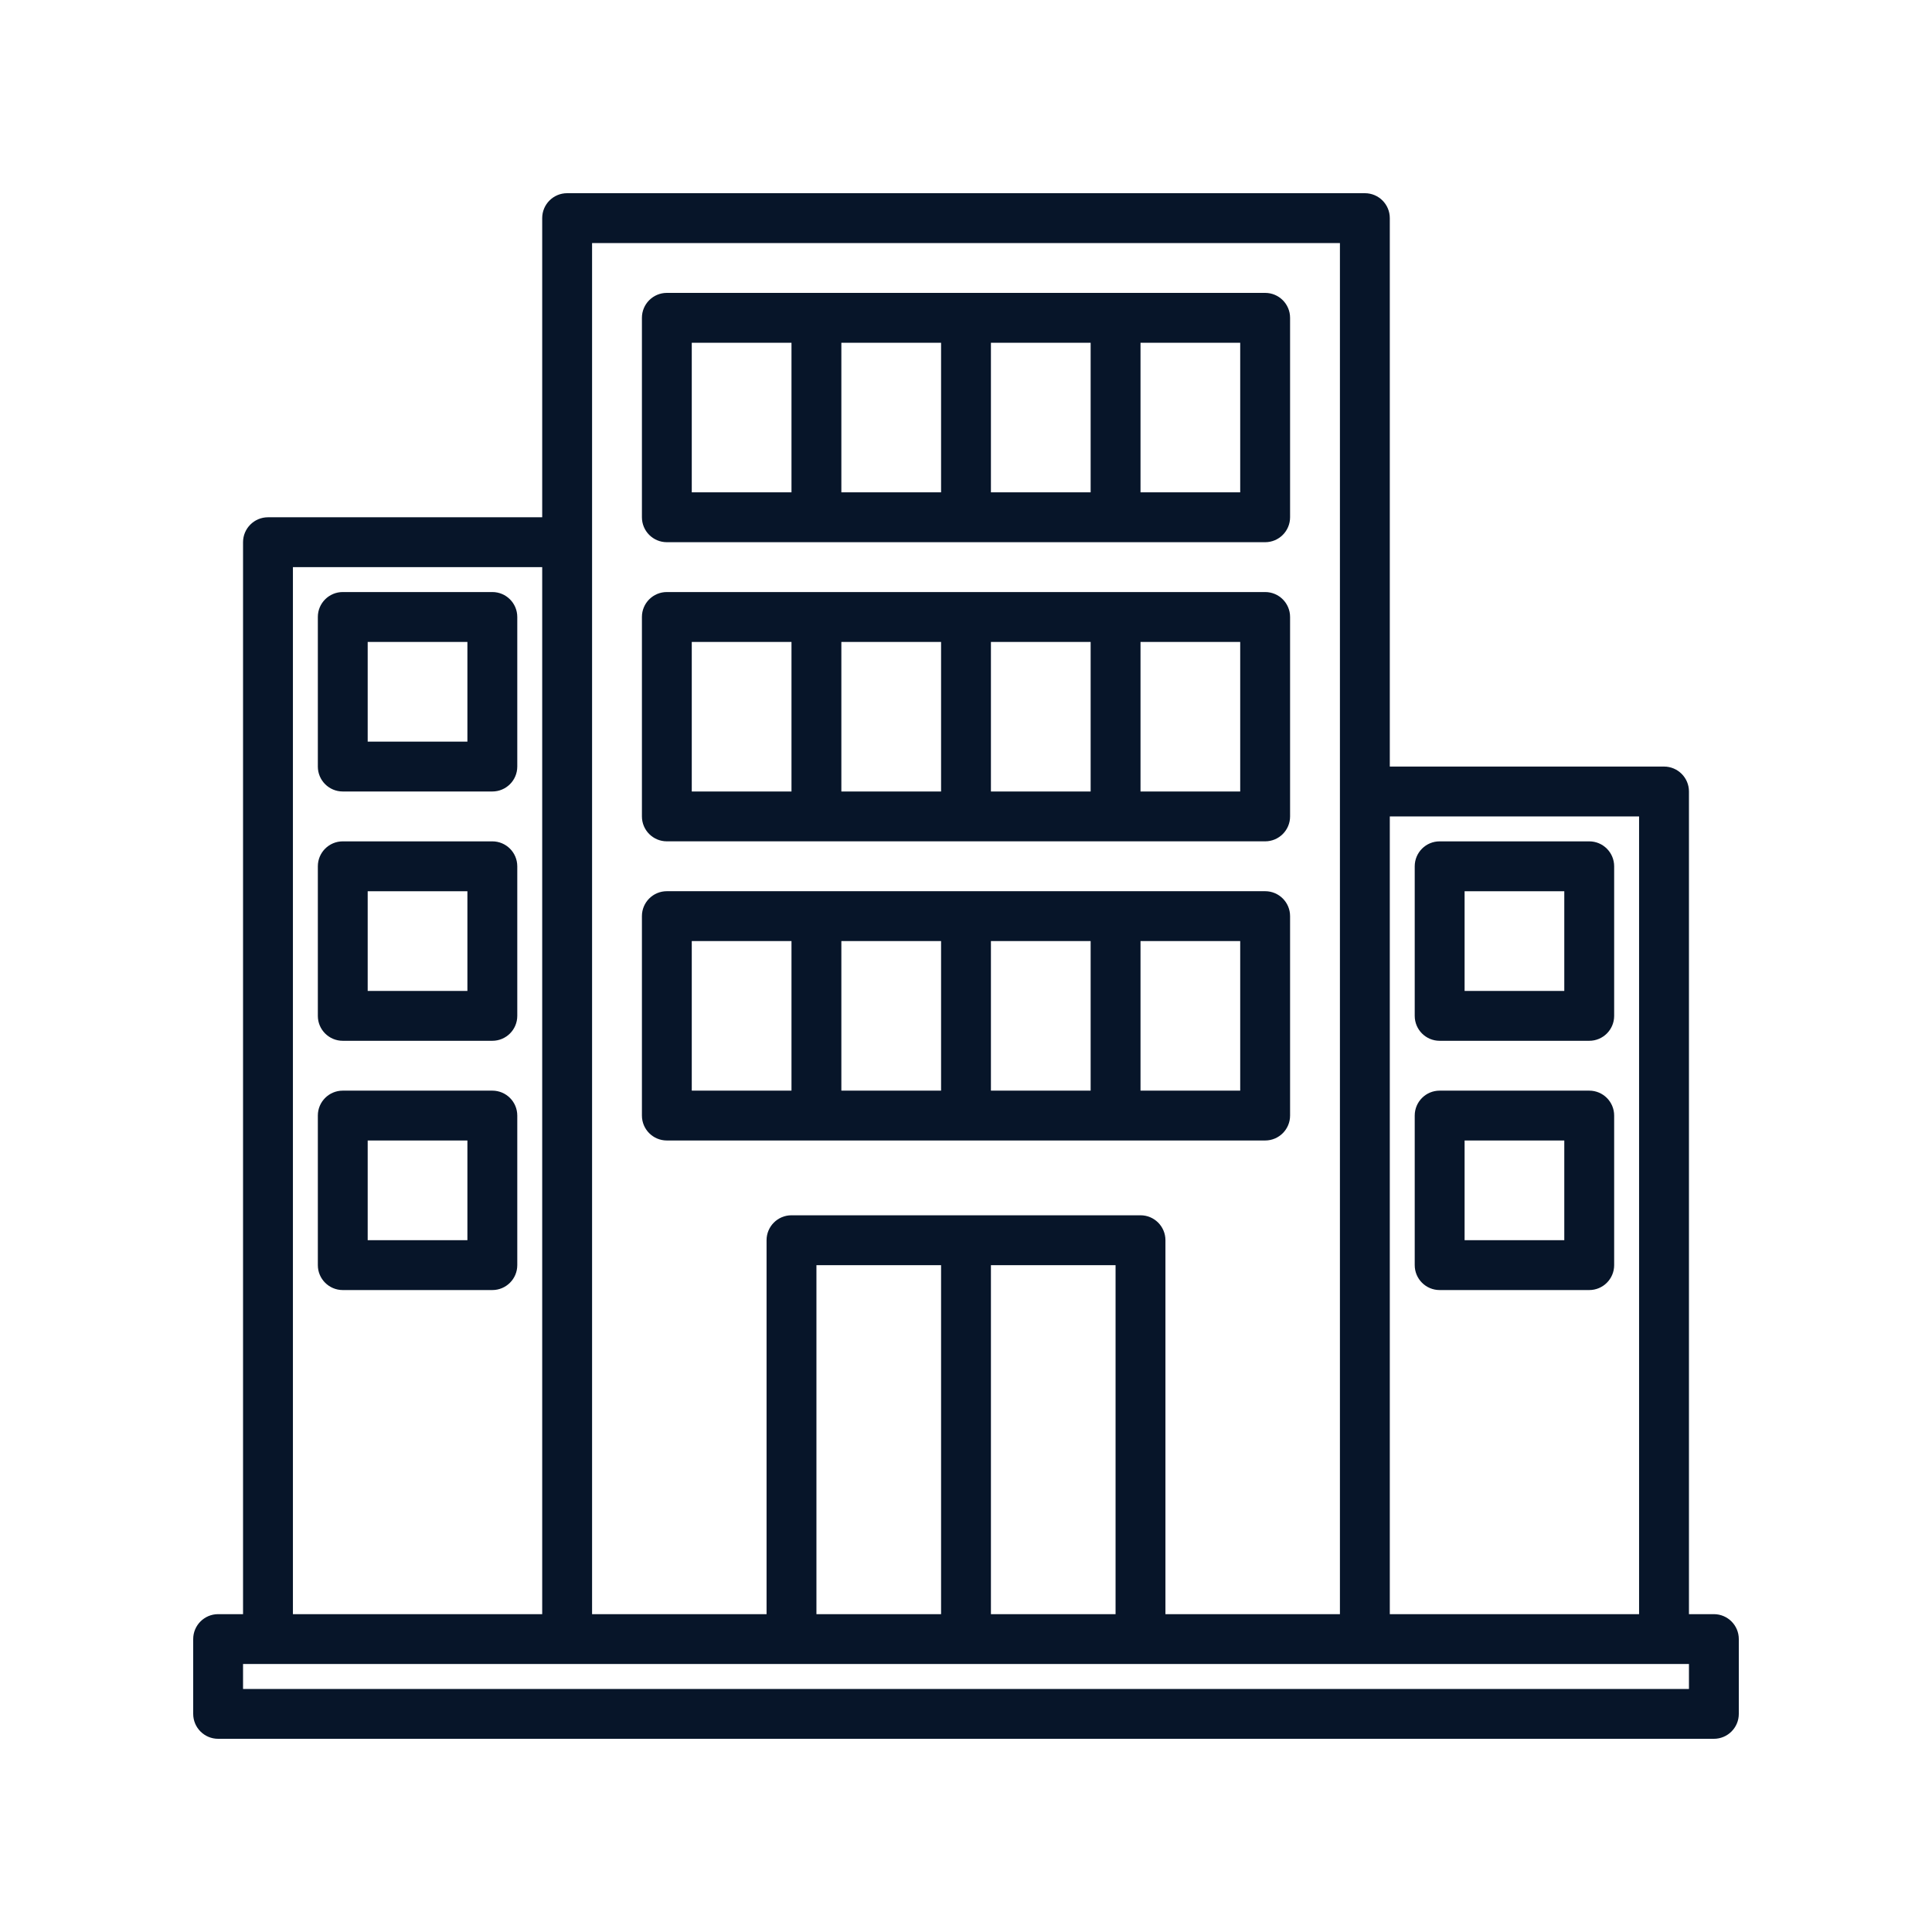
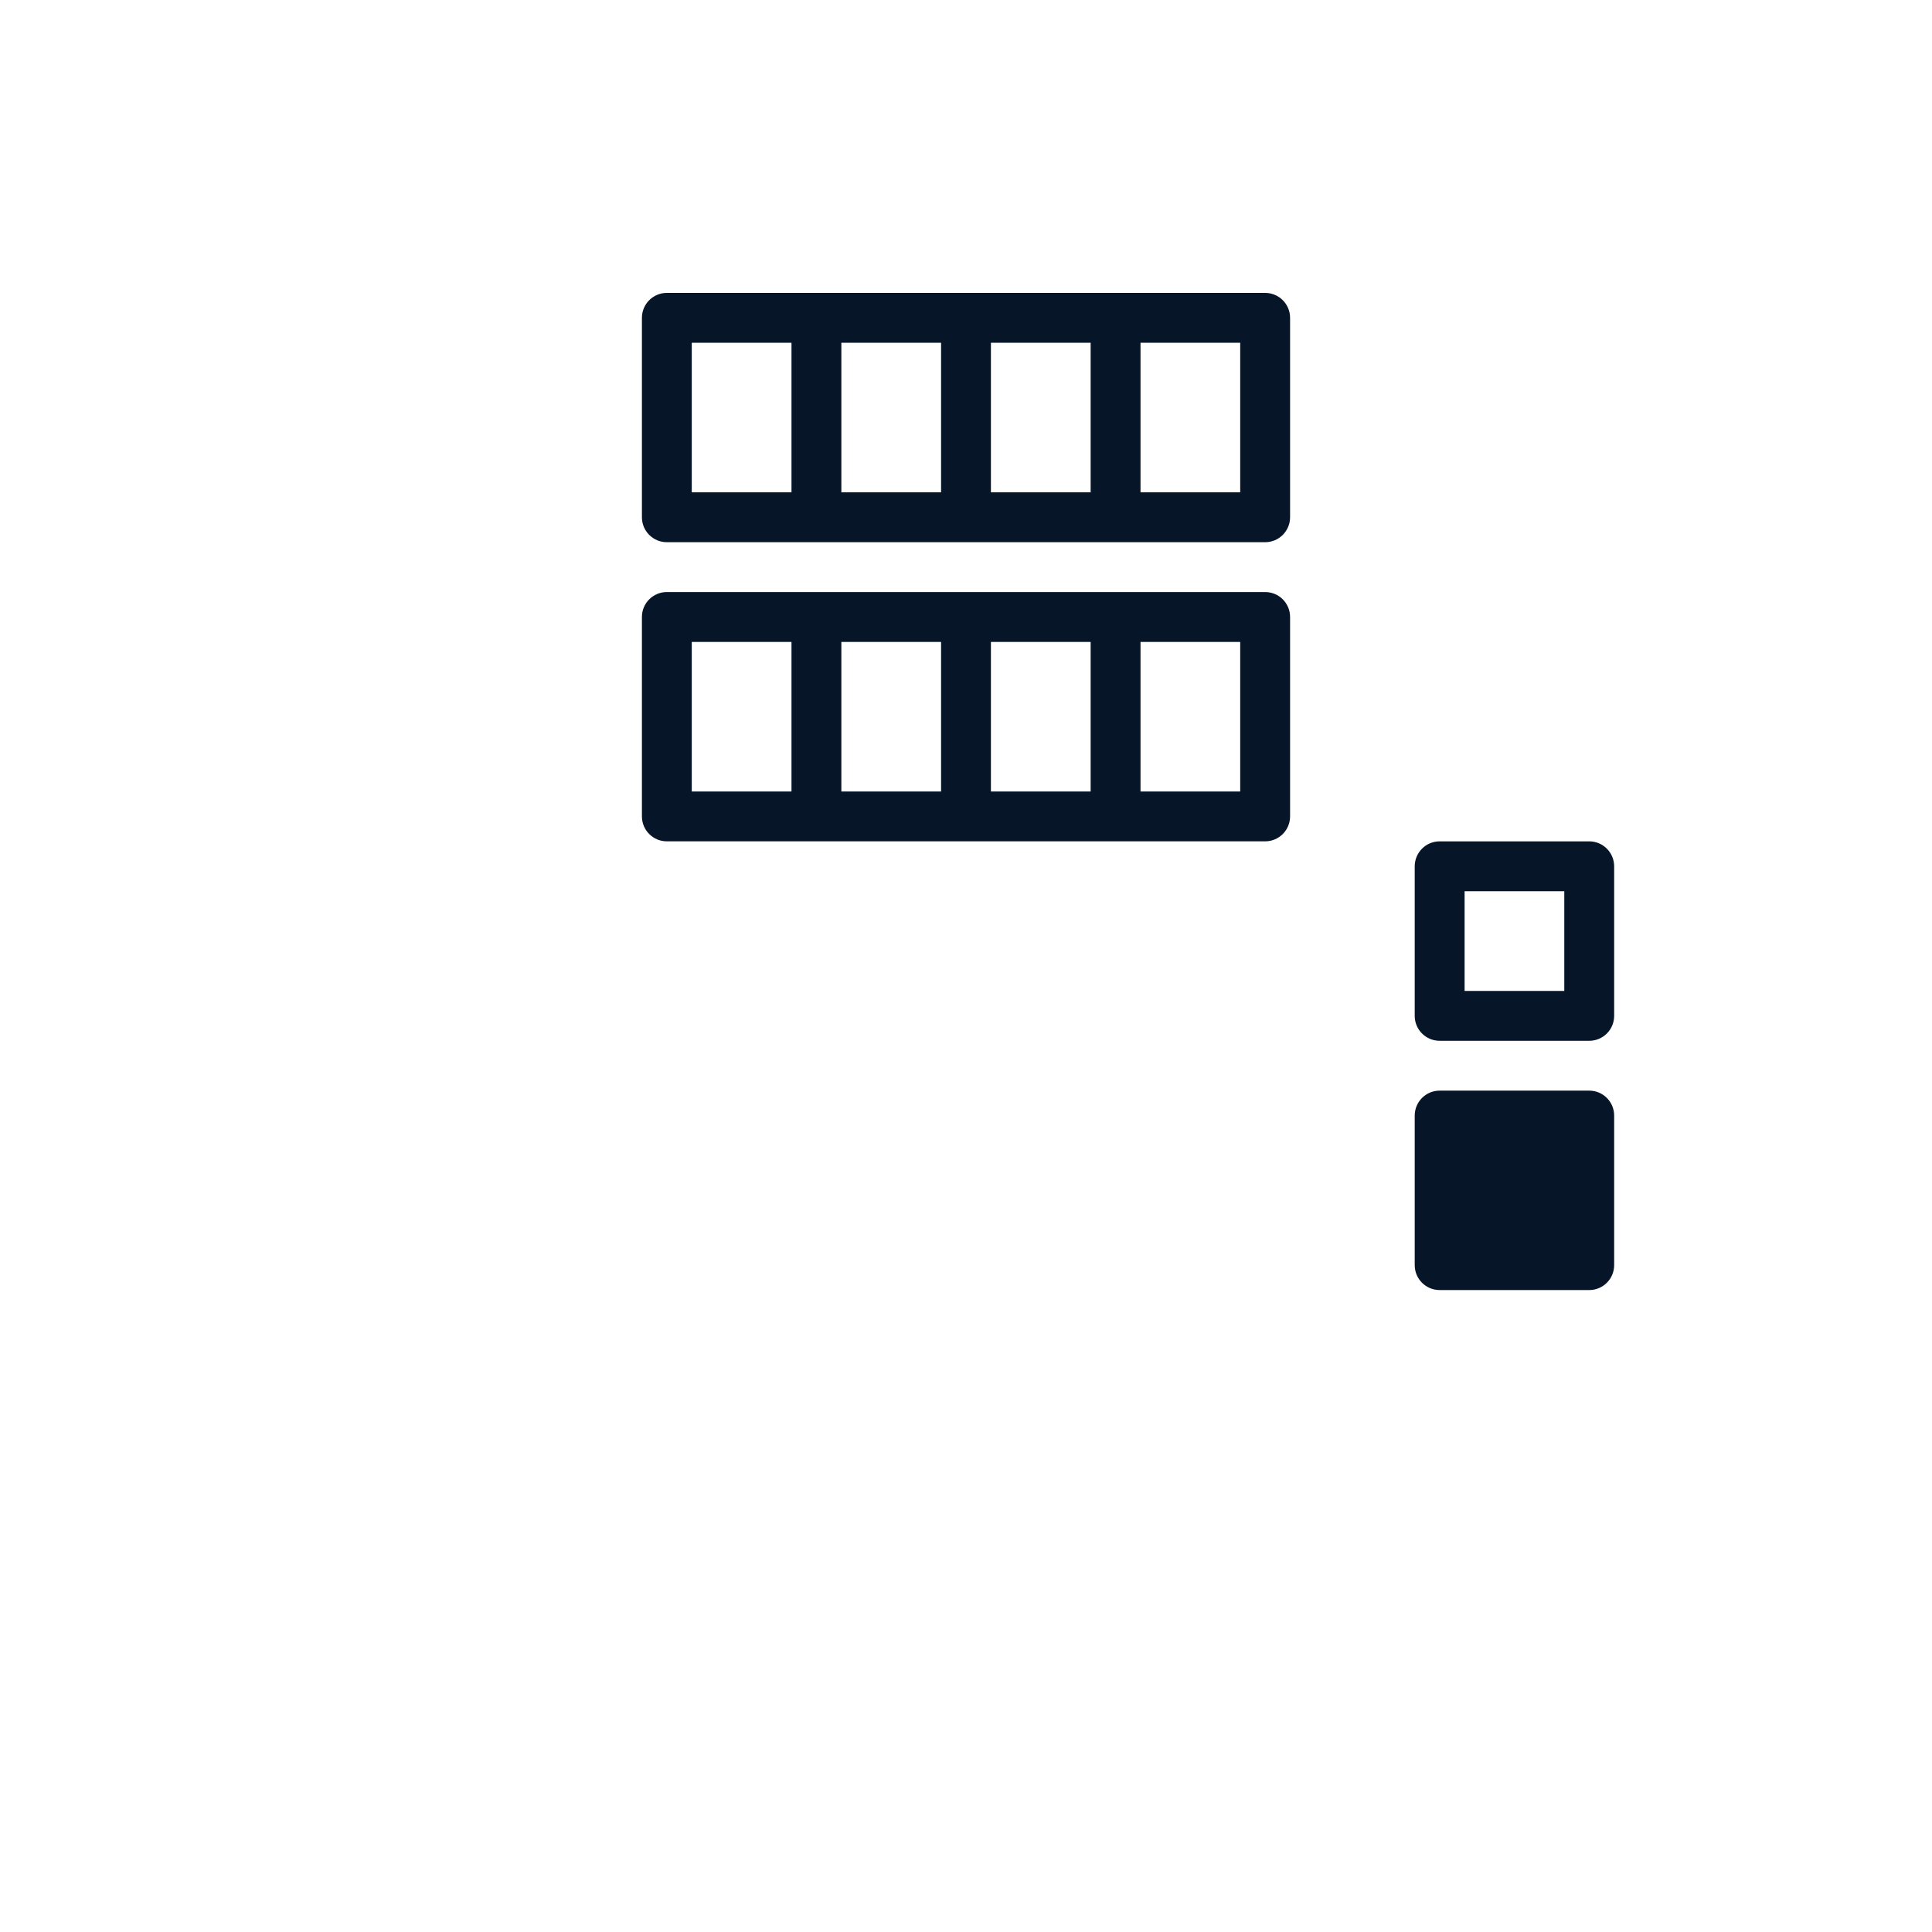
<svg xmlns="http://www.w3.org/2000/svg" width="70" height="70" viewBox="0 0 70 70" fill="none">
  <g clip-path="url(#clip0_3284_1538)">
-     <path d="M62.097 58.484H61.194V28.677C61.194 28.178 60.789 27.774 60.29 27.774H50.355V7.903C50.355 7.404 49.951 7 49.452 7H20.548C20.049 7 19.645 7.404 19.645 7.903V18.742H9.71C9.211 18.742 8.806 19.146 8.806 19.645V58.484H7.903C7.404 58.484 7 58.888 7 59.387V62.097C7 62.596 7.404 63 7.903 63H62.097C62.596 63 63 62.596 63 62.097V59.387C63 58.888 62.596 58.484 62.097 58.484ZM50.355 29.581H59.387V58.484H50.355V29.581ZM21.452 8.806H48.548V58.484H42.226V44.935C42.226 44.437 41.822 44.032 41.323 44.032H28.677C28.178 44.032 27.774 44.437 27.774 44.935V58.484H21.452V8.806ZM40.419 45.839V58.484H35.903V45.839H40.419ZM34.097 45.839V58.484H29.581V45.839H34.097ZM10.613 20.548H19.645V58.484H10.613V20.548ZM61.194 61.194H8.806V60.29H61.194V61.194Z" fill="#071529" />
-     <path d="M17.838 21.451H12.419C11.92 21.451 11.516 21.855 11.516 22.354V27.774C11.516 28.273 11.92 28.677 12.419 28.677H17.838C18.337 28.677 18.742 28.273 18.742 27.774V22.354C18.742 21.855 18.337 21.451 17.838 21.451ZM16.935 26.87H13.322V23.258H16.935V26.87Z" fill="#071529" />
-     <path d="M17.838 30.484H12.419C11.92 30.484 11.516 30.889 11.516 31.388V36.807C11.516 37.306 11.92 37.71 12.419 37.71H17.838C18.337 37.71 18.742 37.306 18.742 36.807V31.388C18.742 30.889 18.337 30.484 17.838 30.484ZM16.935 35.904H13.322V32.291H16.935V35.904Z" fill="#071529" />
-     <path d="M17.838 39.516H12.419C11.92 39.516 11.516 39.92 11.516 40.419V45.838C11.516 46.337 11.92 46.741 12.419 46.741H17.838C18.337 46.741 18.742 46.337 18.742 45.838V40.419C18.742 39.92 18.337 39.516 17.838 39.516ZM16.935 44.935H13.322V41.322H16.935V44.935Z" fill="#071529" />
    <path d="M52.161 37.71H57.581C58.08 37.71 58.484 37.306 58.484 36.807V31.388C58.484 30.889 58.08 30.484 57.581 30.484H52.161C51.662 30.484 51.258 30.889 51.258 31.388V36.807C51.258 37.306 51.662 37.71 52.161 37.71ZM53.065 32.291H56.677V35.904H53.065V32.291Z" fill="#071529" />
-     <path d="M52.161 46.741H57.581C58.08 46.741 58.484 46.337 58.484 45.838V40.419C58.484 39.92 58.08 39.516 57.581 39.516H52.161C51.662 39.516 51.258 39.92 51.258 40.419V45.838C51.258 46.337 51.662 46.741 52.161 46.741ZM53.065 41.322H56.677V44.935H53.065V41.322Z" fill="#071529" />
-     <path d="M24.161 41.322H45.839C46.338 41.322 46.742 40.918 46.742 40.419V33.193C46.742 32.694 46.338 32.29 45.839 32.29H24.161C23.662 32.29 23.258 32.694 23.258 33.193V40.419C23.258 40.918 23.662 41.322 24.161 41.322ZM34.097 39.516H30.484V34.096H34.097V39.516ZM35.903 34.096H39.516V39.516H35.903V34.096ZM44.935 39.516H41.323V34.096H44.935V39.516ZM25.064 34.096H28.677V39.516H25.064V34.096Z" fill="#071529" />
+     <path d="M52.161 46.741H57.581C58.08 46.741 58.484 46.337 58.484 45.838V40.419C58.484 39.92 58.08 39.516 57.581 39.516H52.161C51.662 39.516 51.258 39.92 51.258 40.419V45.838C51.258 46.337 51.662 46.741 52.161 46.741ZH56.677V44.935H53.065V41.322Z" fill="#071529" />
    <path d="M24.161 30.483H45.839C46.338 30.483 46.742 30.079 46.742 29.58V22.354C46.742 21.855 46.338 21.451 45.839 21.451H24.161C23.662 21.451 23.258 21.855 23.258 22.354V29.58C23.258 30.079 23.662 30.483 24.161 30.483ZM34.097 28.677H30.484V23.258H34.097V28.677ZM35.903 23.258H39.516V28.677H35.903V23.258ZM44.935 28.677H41.323V23.258H44.935V28.677ZM25.064 23.258H28.677V28.677H25.064V23.258Z" fill="#071529" />
    <path d="M24.161 19.645H45.839C46.338 19.645 46.742 19.24 46.742 18.741V11.515C46.742 11.017 46.338 10.612 45.839 10.612H24.161C23.662 10.612 23.258 11.017 23.258 11.515V18.741C23.258 19.24 23.662 19.645 24.161 19.645ZM34.097 17.838H30.484V12.419H34.097V17.838ZM35.903 12.419H39.516V17.838H35.903V12.419ZM44.935 17.838H41.323V12.419H44.935V17.838ZM25.064 12.419H28.677V17.838H25.064V12.419Z" fill="#071529" />
  </g>
  <defs>
    <clipPath id="clip0_3284_1538">
      <rect width="56" height="56" fill="white" transform="translate(7 7)" />
    </clipPath>
  </defs>
</svg>